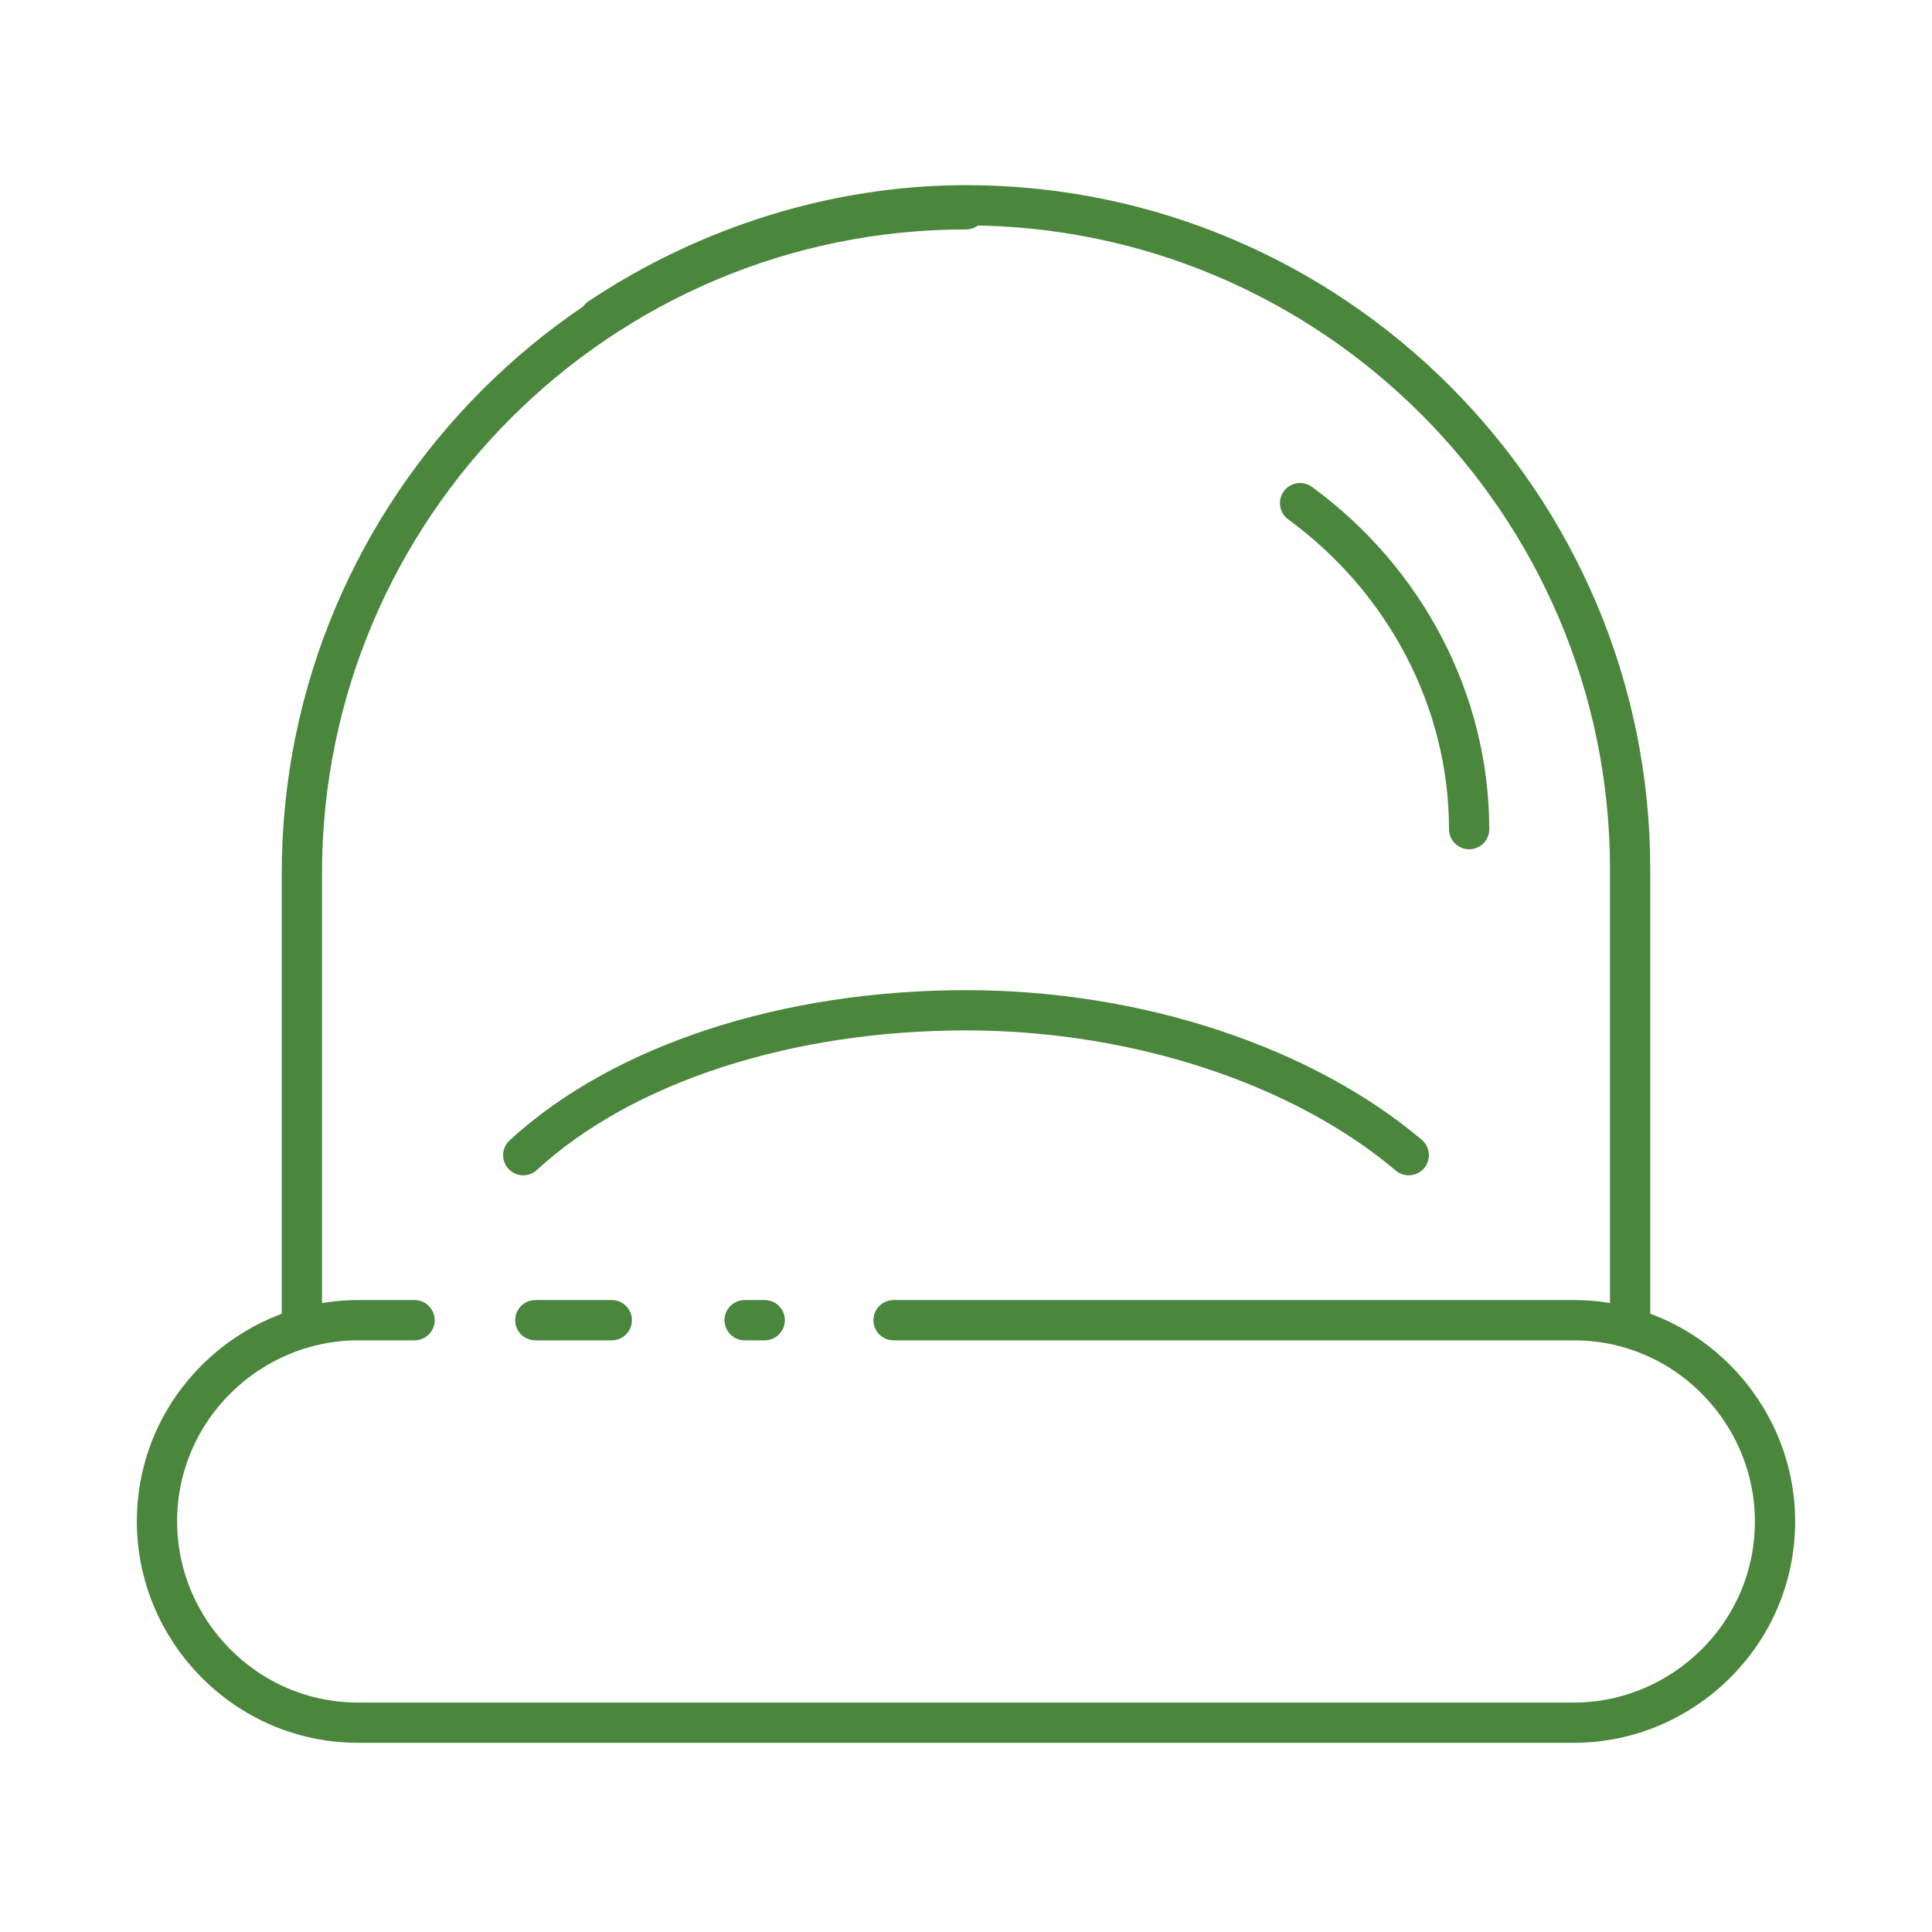
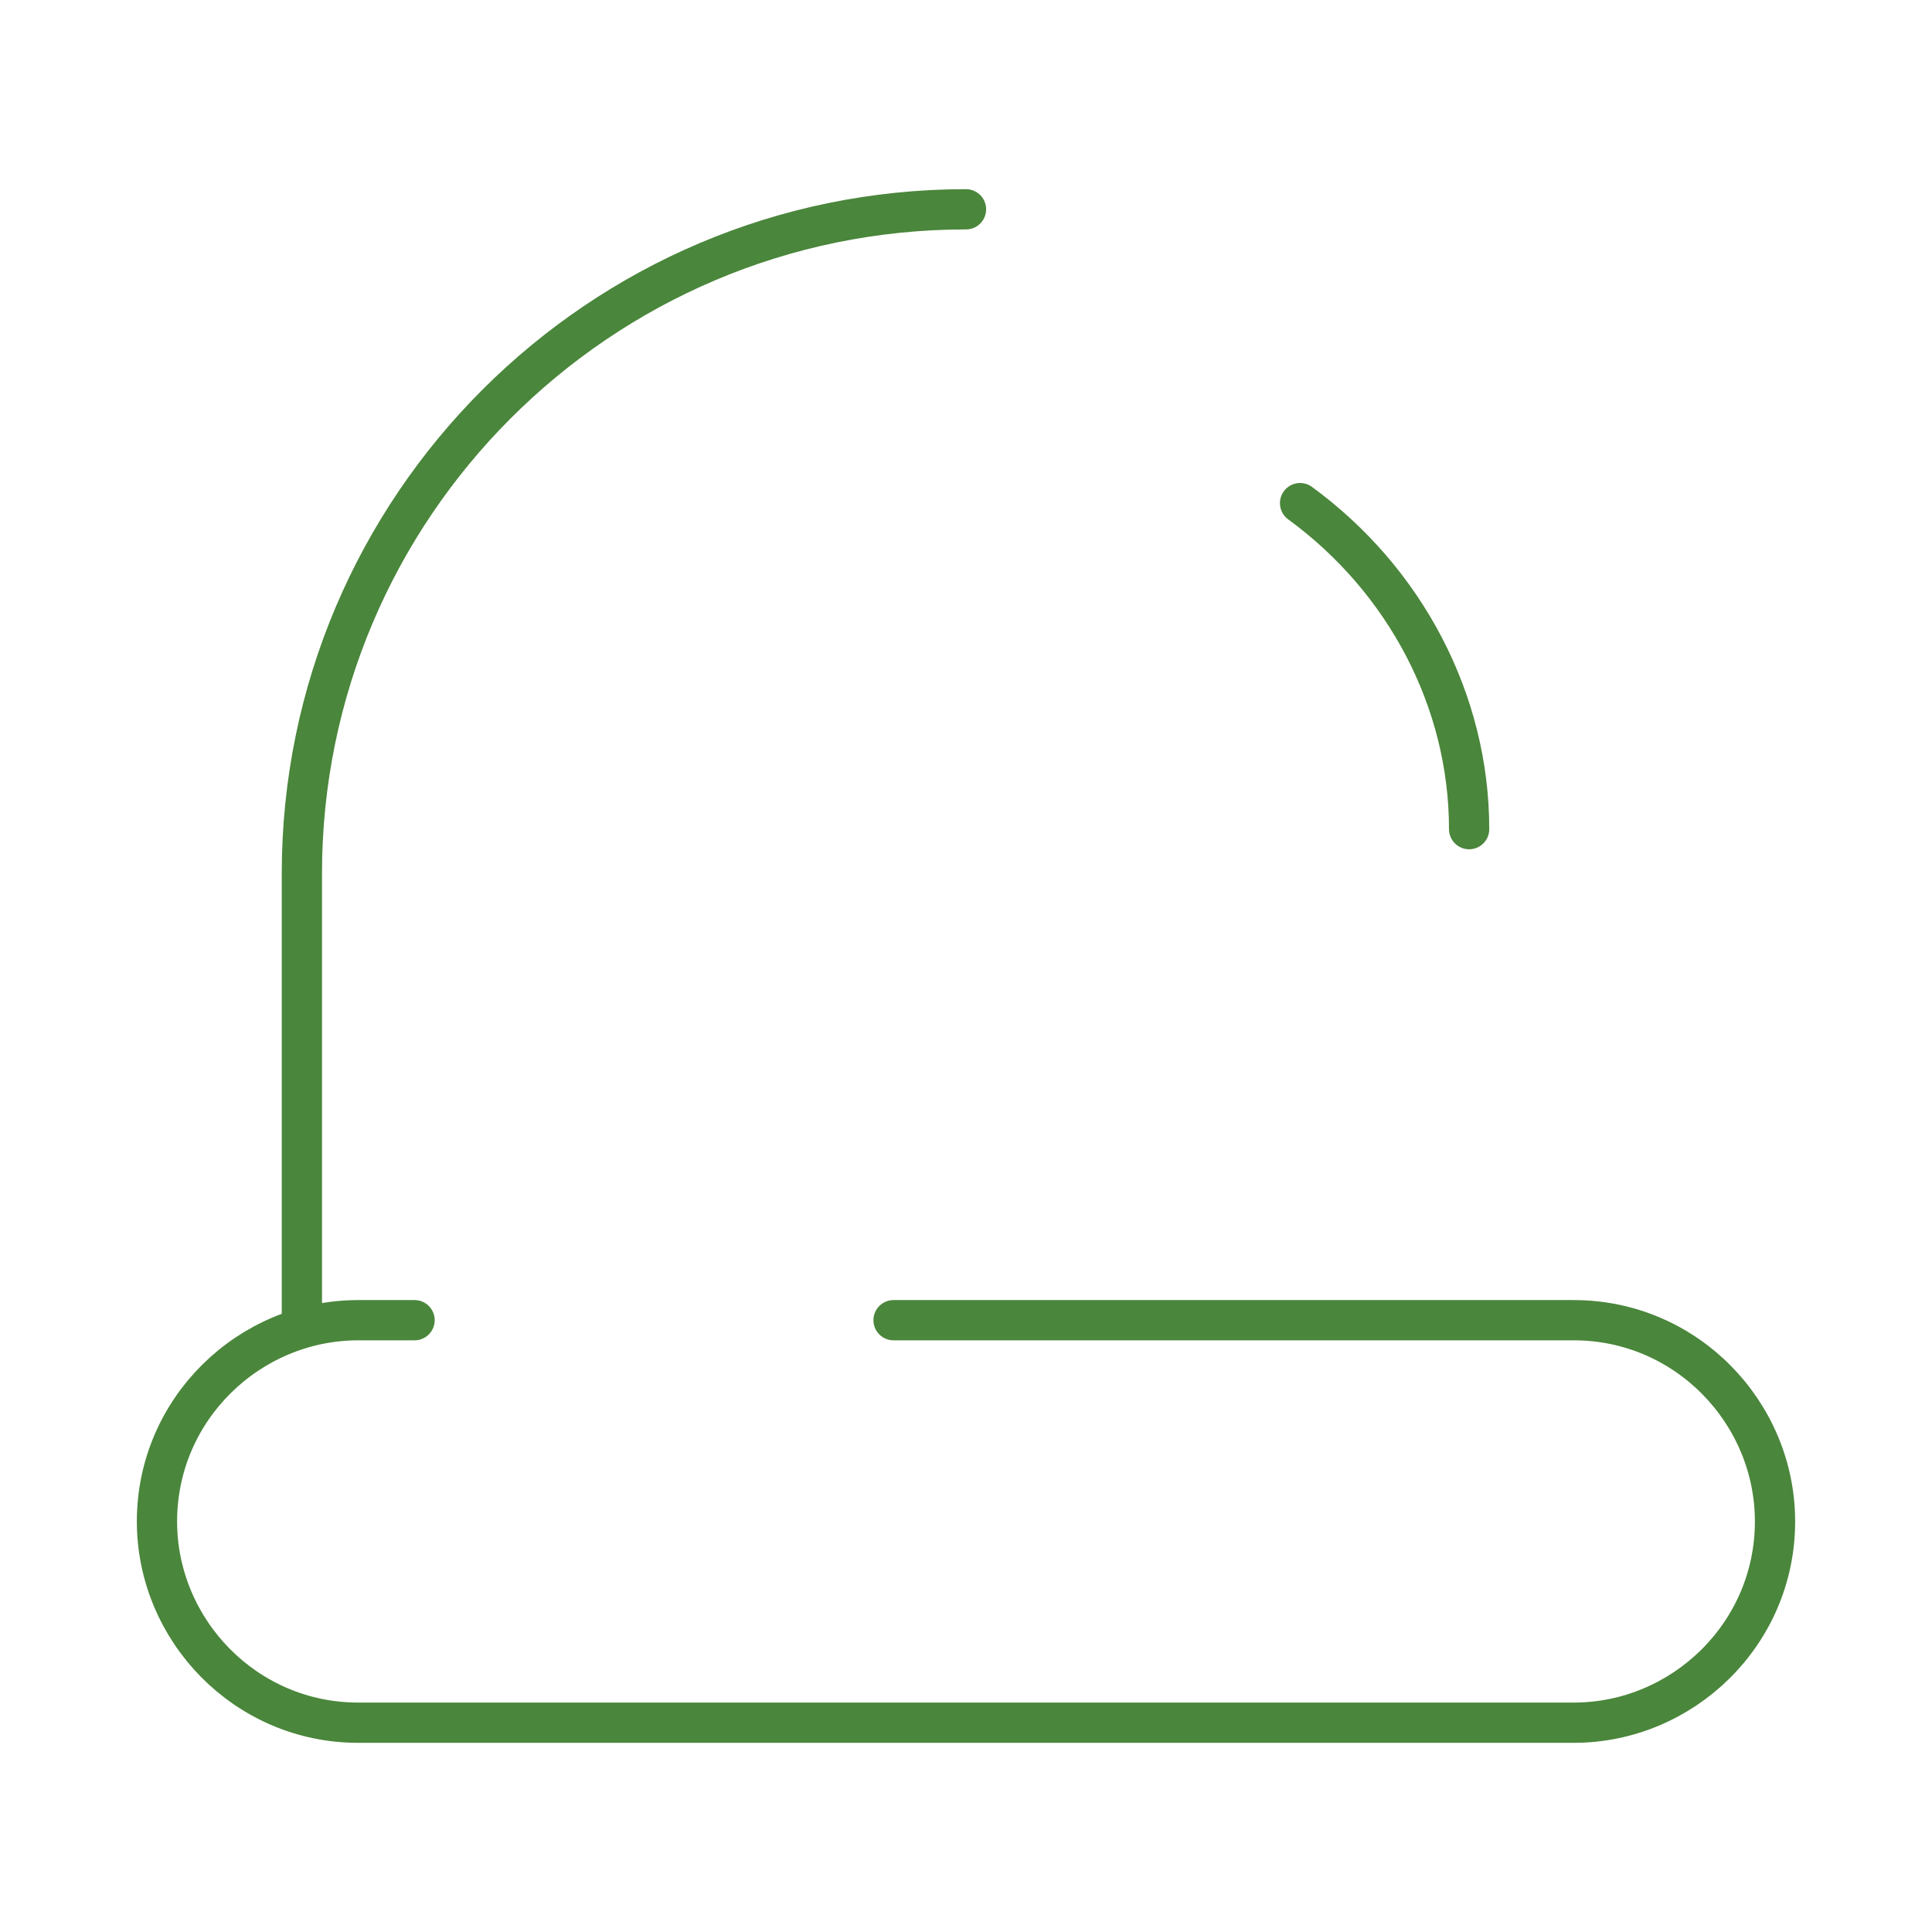
<svg xmlns="http://www.w3.org/2000/svg" version="1.1" id="Layer_1" x="0px" y="0px" viewBox="0 0 48 48" style="enable-background:new 0 0 48 48;" xml:space="preserve">
  <g>
    <g>
      <g>
-         <path style="fill:none;stroke:#4A863B;stroke-linecap:round;stroke-linejoin:round;stroke-miterlimit:10;" d="M14.9,7.9     c2.7-1.8,5.9-2.8,9.1-2.8c9.1,0,16.5,7.4,16.5,16.5v11.2" />
-       </g>
+         </g>
      <g>
        <path style="fill:none;stroke:#4A863B;stroke-linecap:round;stroke-linejoin:round;stroke-miterlimit:10;" d="M22.2,32.8h16.9     c2.8,0,5,2.3,5,5c0,2.8-2.3,5-5,5H8.9c-2.8,0-5-2.3-5-5c0-2.8,2.3-5,5-5h1.4" />
      </g>
      <g>
-         <path style="fill:none;stroke:#4A863B;stroke-linecap:round;stroke-linejoin:round;stroke-miterlimit:10;" d="M18.5,32.8H19" />
-       </g>
+         </g>
      <g>
-         <path style="fill:none;stroke:#4A863B;stroke-linecap:round;stroke-linejoin:round;stroke-miterlimit:10;" d="M13.3,32.8h1.9" />
-       </g>
+         </g>
      <g>
        <path style="fill:none;stroke:#4A863B;stroke-linecap:round;stroke-linejoin:round;stroke-miterlimit:10;" d="M32.3,12.5     c2.6,1.9,4.2,4.9,4.2,8.1" />
      </g>
    </g>
    <g>
-       <path style="fill:none;stroke:#4A863B;stroke-linecap:round;stroke-linejoin:round;stroke-miterlimit:10;" d="M13,28.7    c2.5-2.3,6.6-3.6,11-3.6c4.3,0,8.4,1.4,11,3.6" />
-     </g>
+       </g>
    <g>
      <path style="fill:none;stroke:#4A863B;stroke-linecap:round;stroke-linejoin:round;stroke-miterlimit:10;" d="M7.5,32.9V21.7    c0-9.1,7.4-16.5,16.5-16.5" />
    </g>
  </g>
</svg>